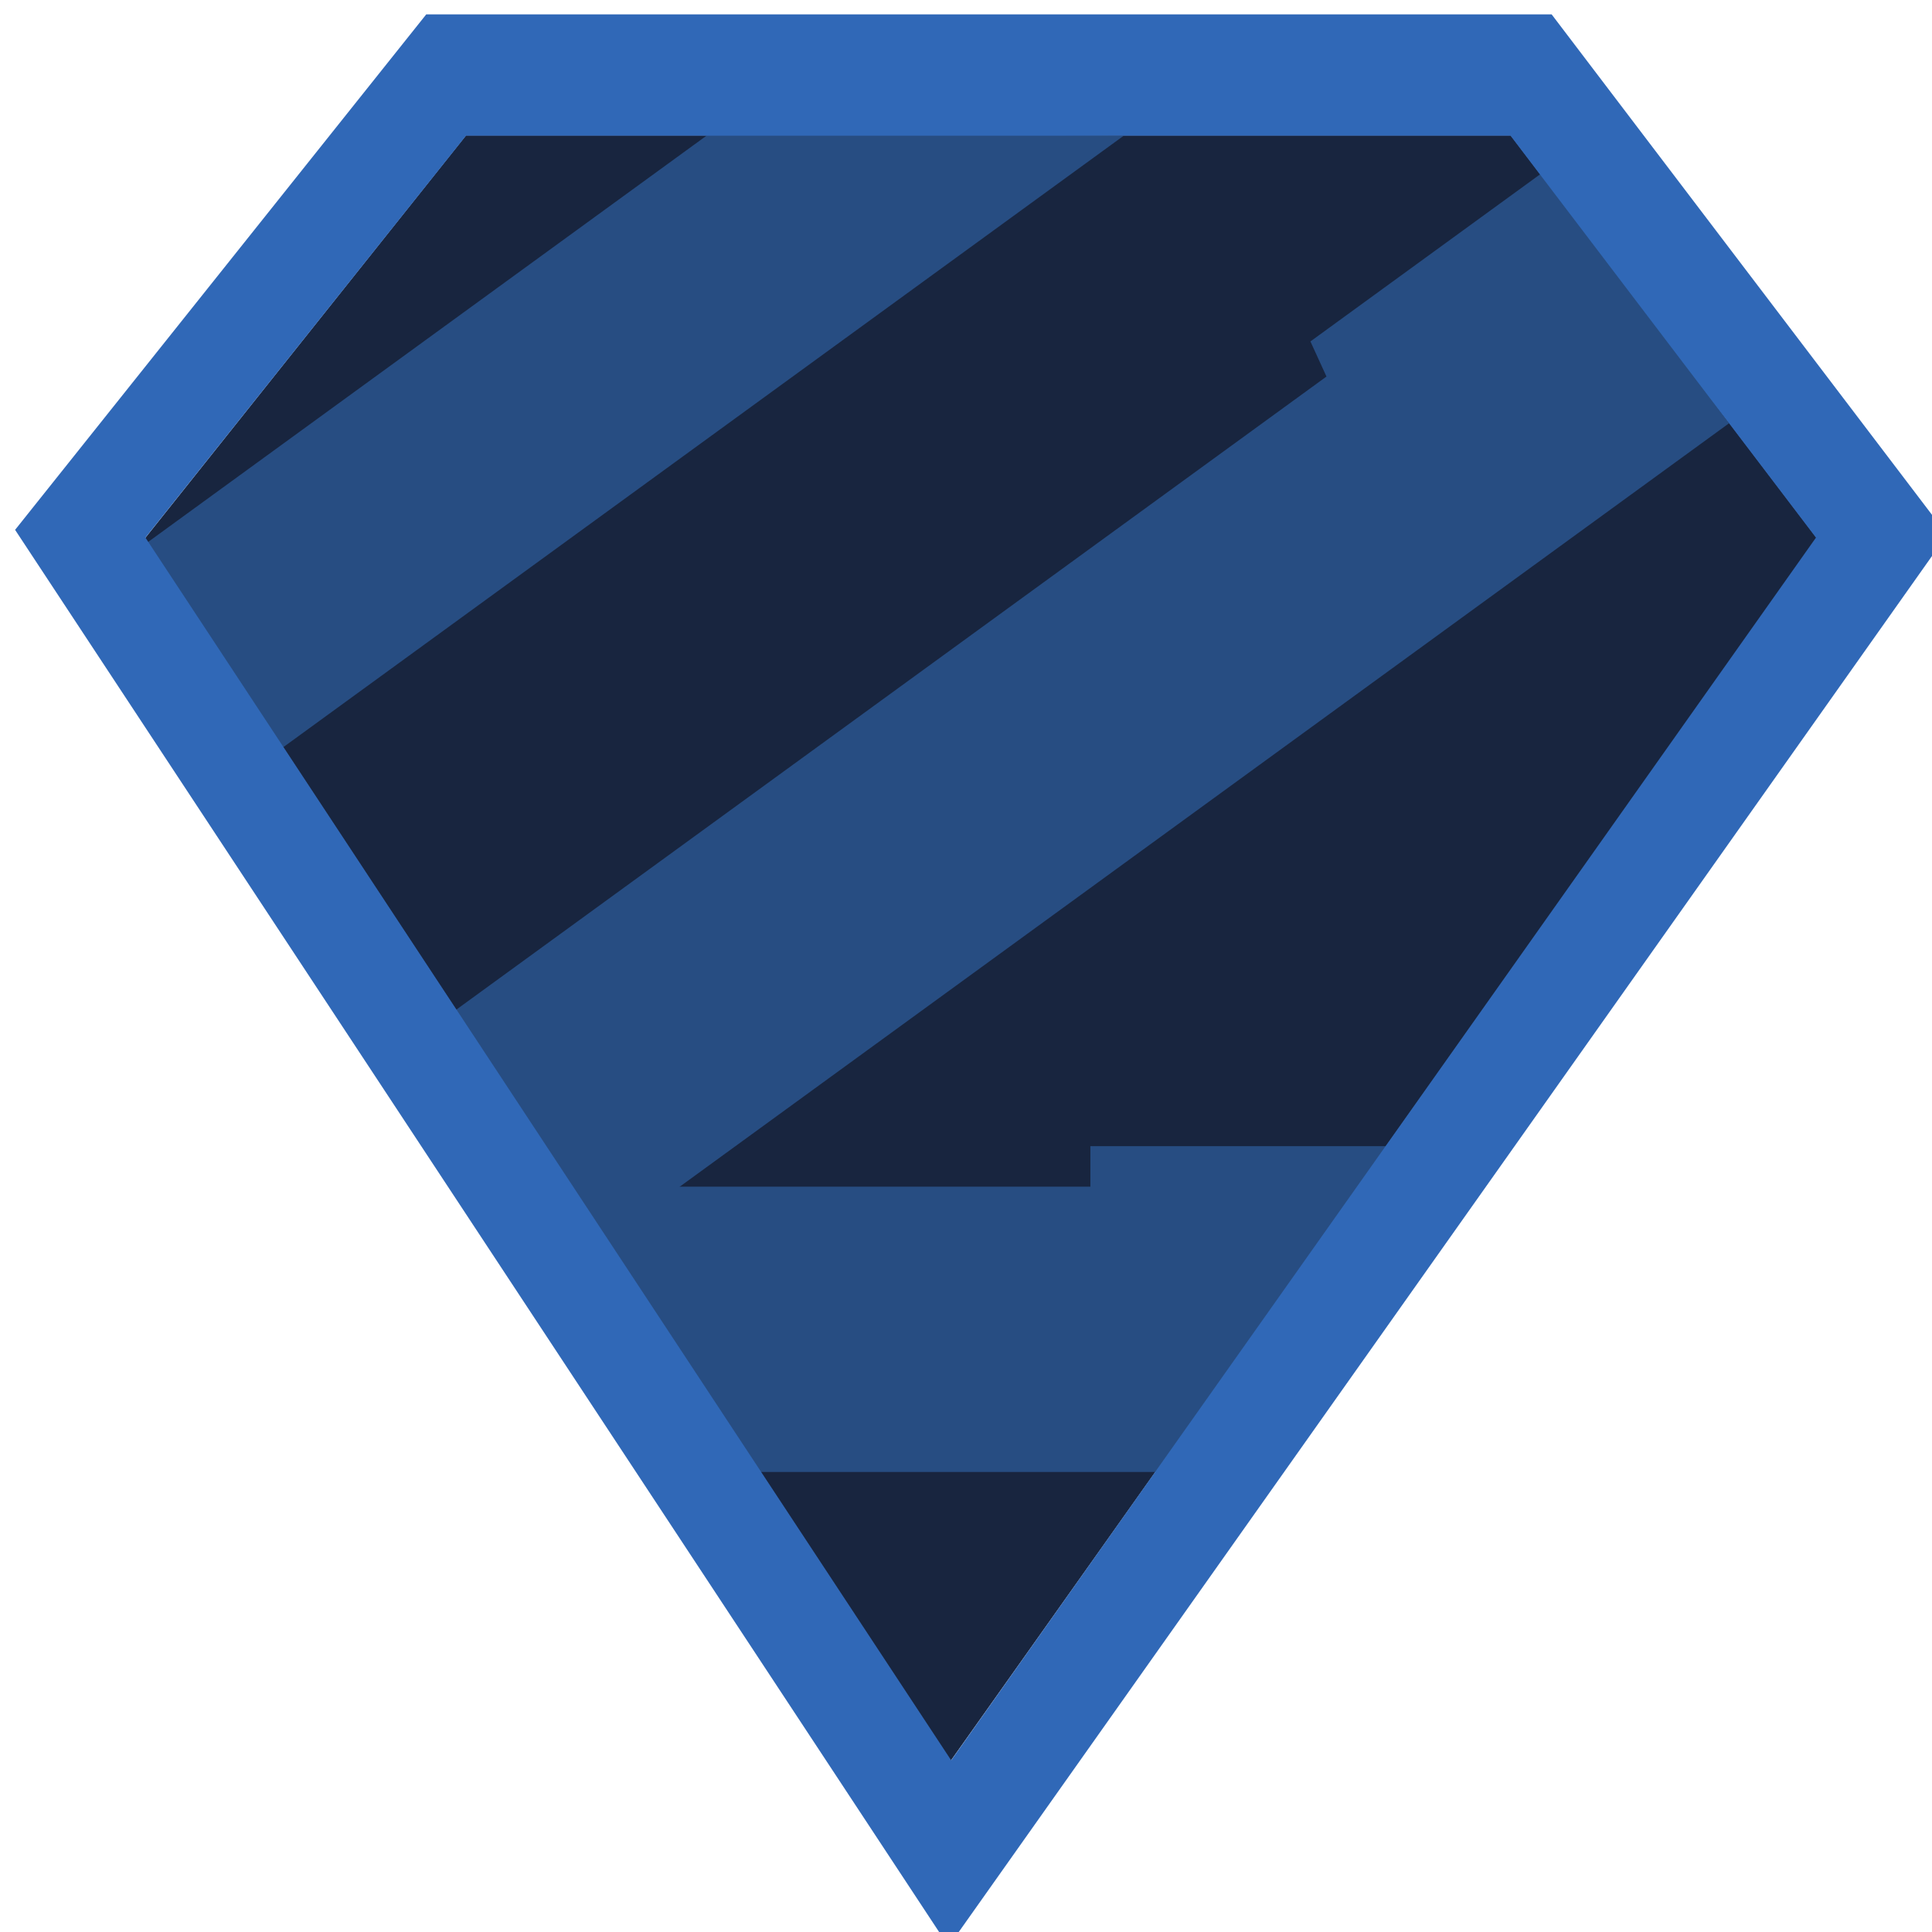
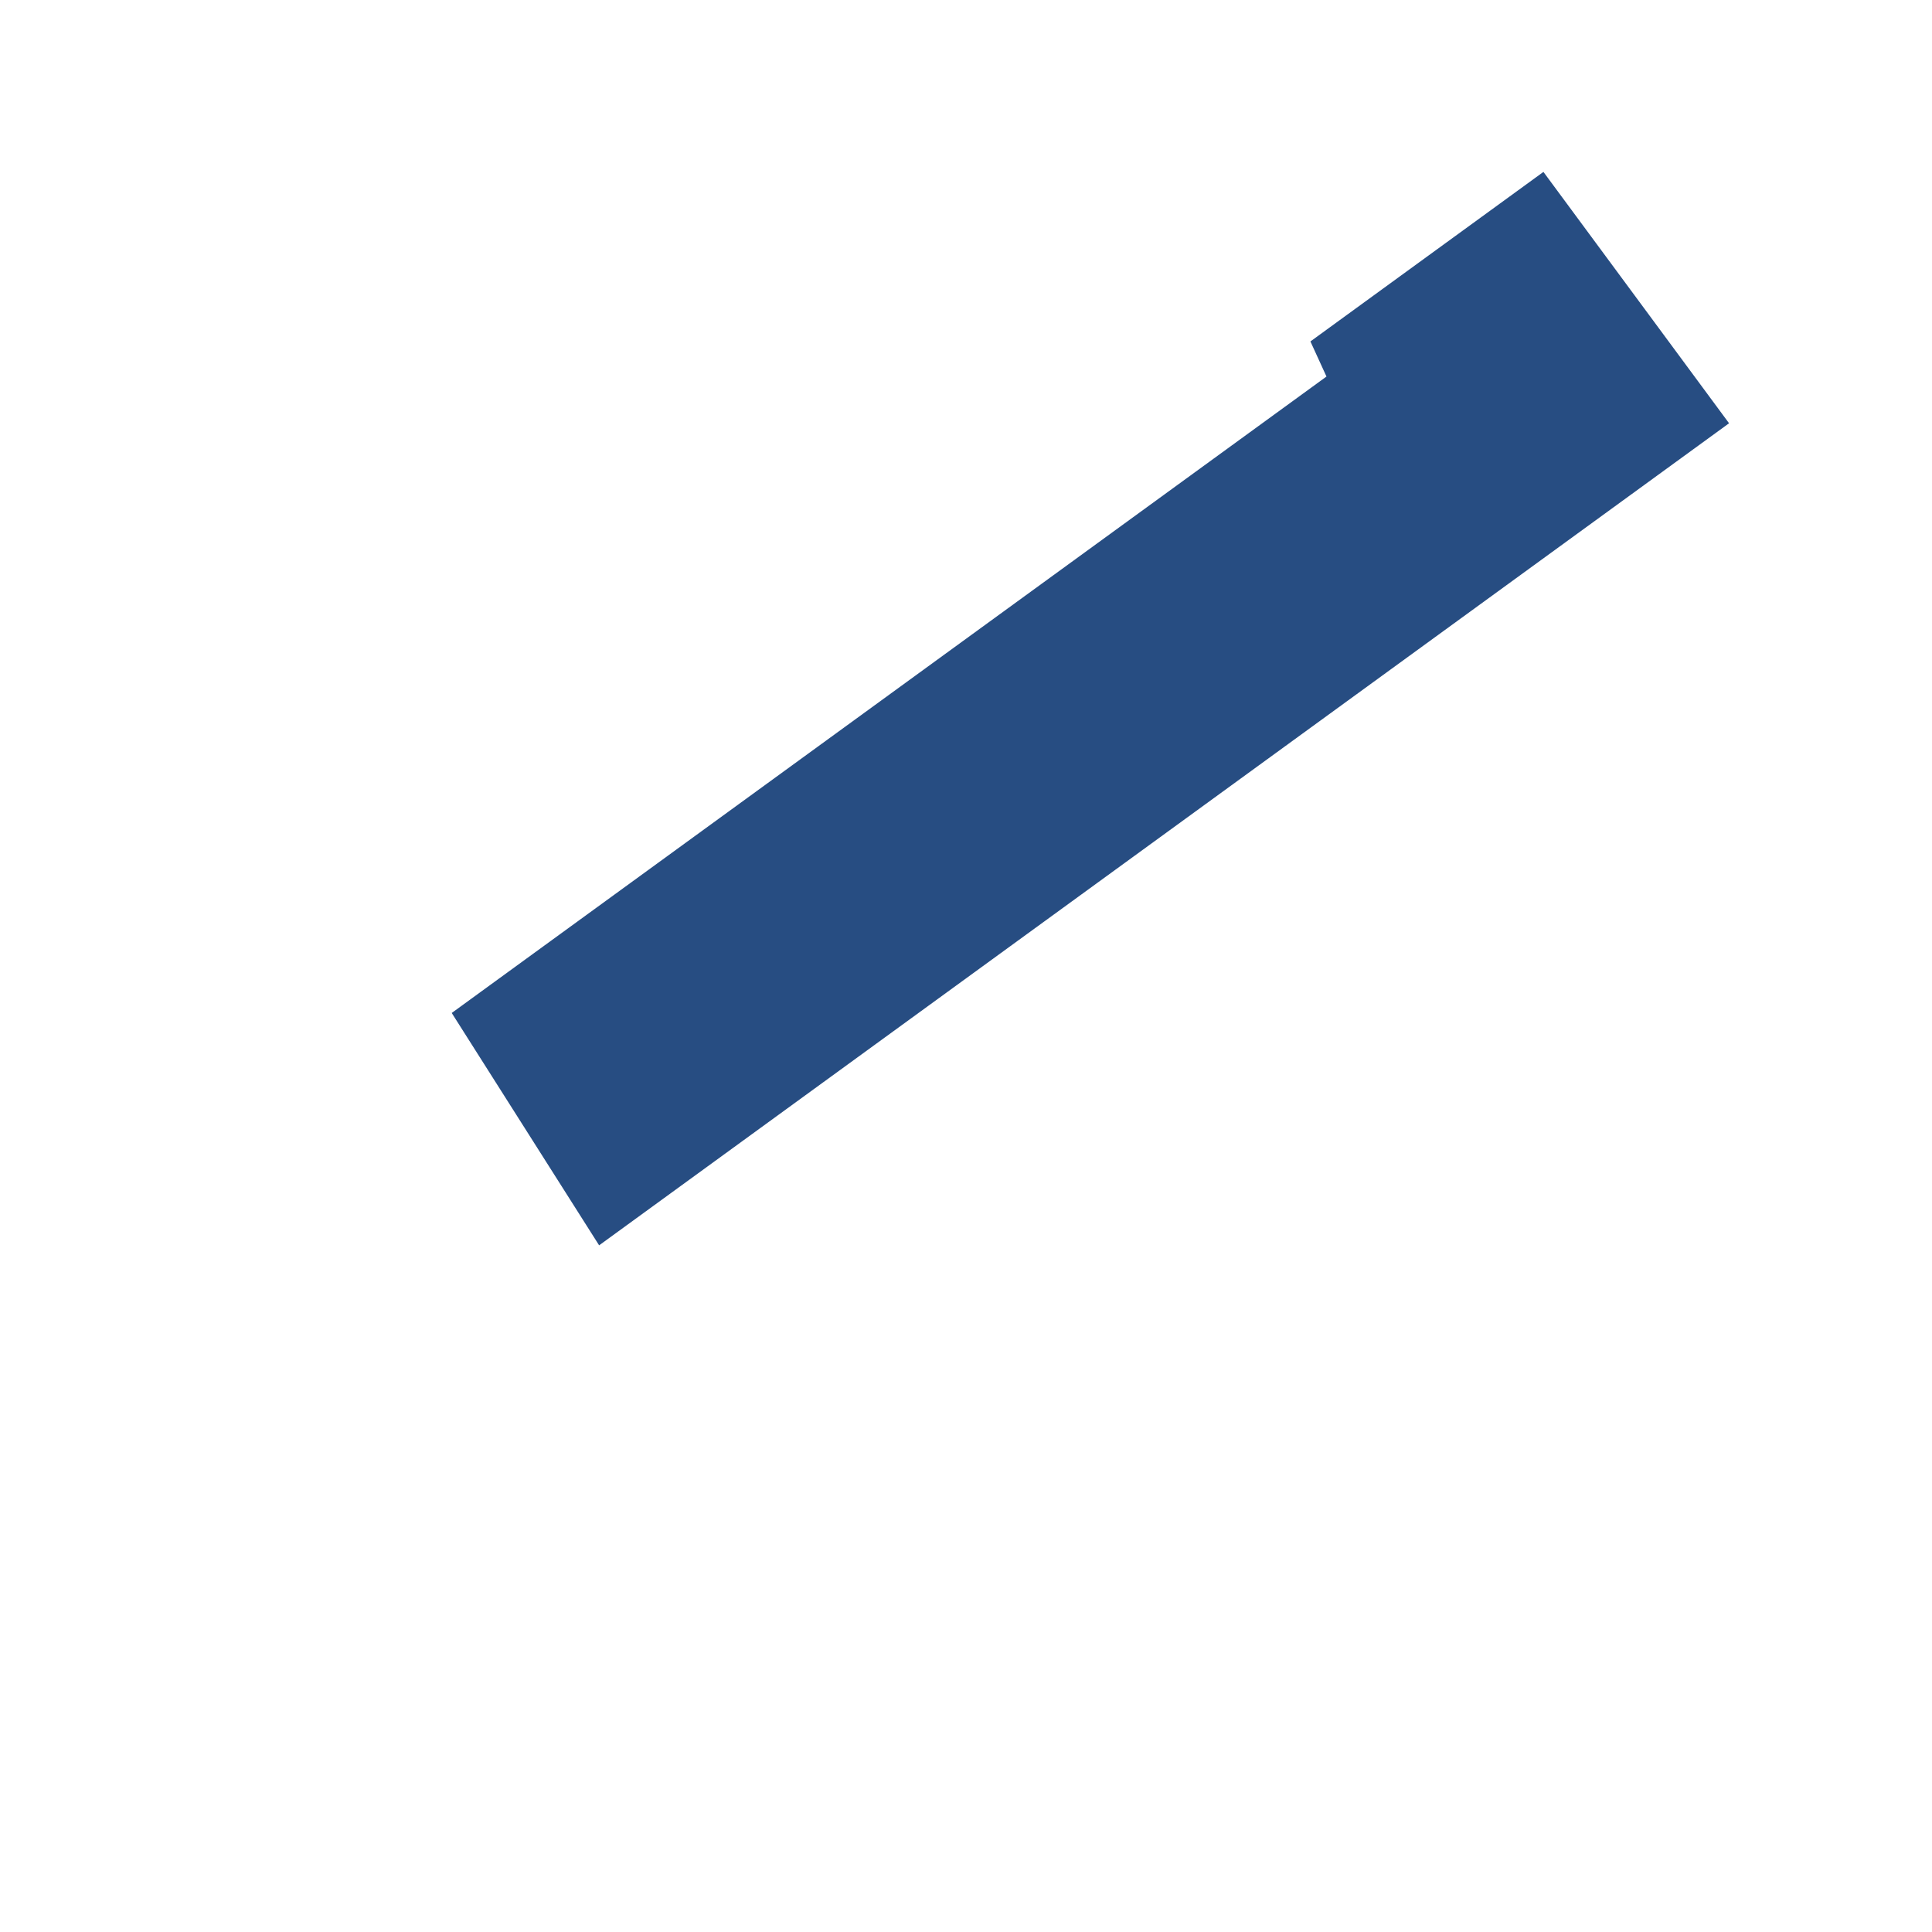
<svg xmlns="http://www.w3.org/2000/svg" width="48" height="48" viewBox="0 0 48 48" fill="none">
-   <path d="M11.578 3.363H37.536L45.142 13.37L23.62 43.746L3.605 13.37L11.578 3.363Z" fill="#18253F" />
-   <path d="M28.837 36.571H18.663L14.068 29.482L27.09 29.482L27.09 28.476H34.534L28.837 36.571Z" fill="#274D82" />
  <path d="M42.958 10.516L14.885 30.94L11.223 25.167L32.956 9.355L32.557 8.483L38.346 4.271L42.958 10.516Z" fill="#274D82" />
-   <path d="M27.917 3.373L6.838 18.709L3.56 13.552L17.673 3.284L27.917 3.373Z" fill="#274D82" />
-   <path d="M38.55 0.357H10.59L0.375 13.164L23.567 48.357L25.418 45.741L48.375 13.284L38.55 0.357ZM37.529 3.372L45.117 13.357L23.632 43.735L3.613 13.357L11.578 3.372H37.529Z" fill="#3068B7" />
</svg>